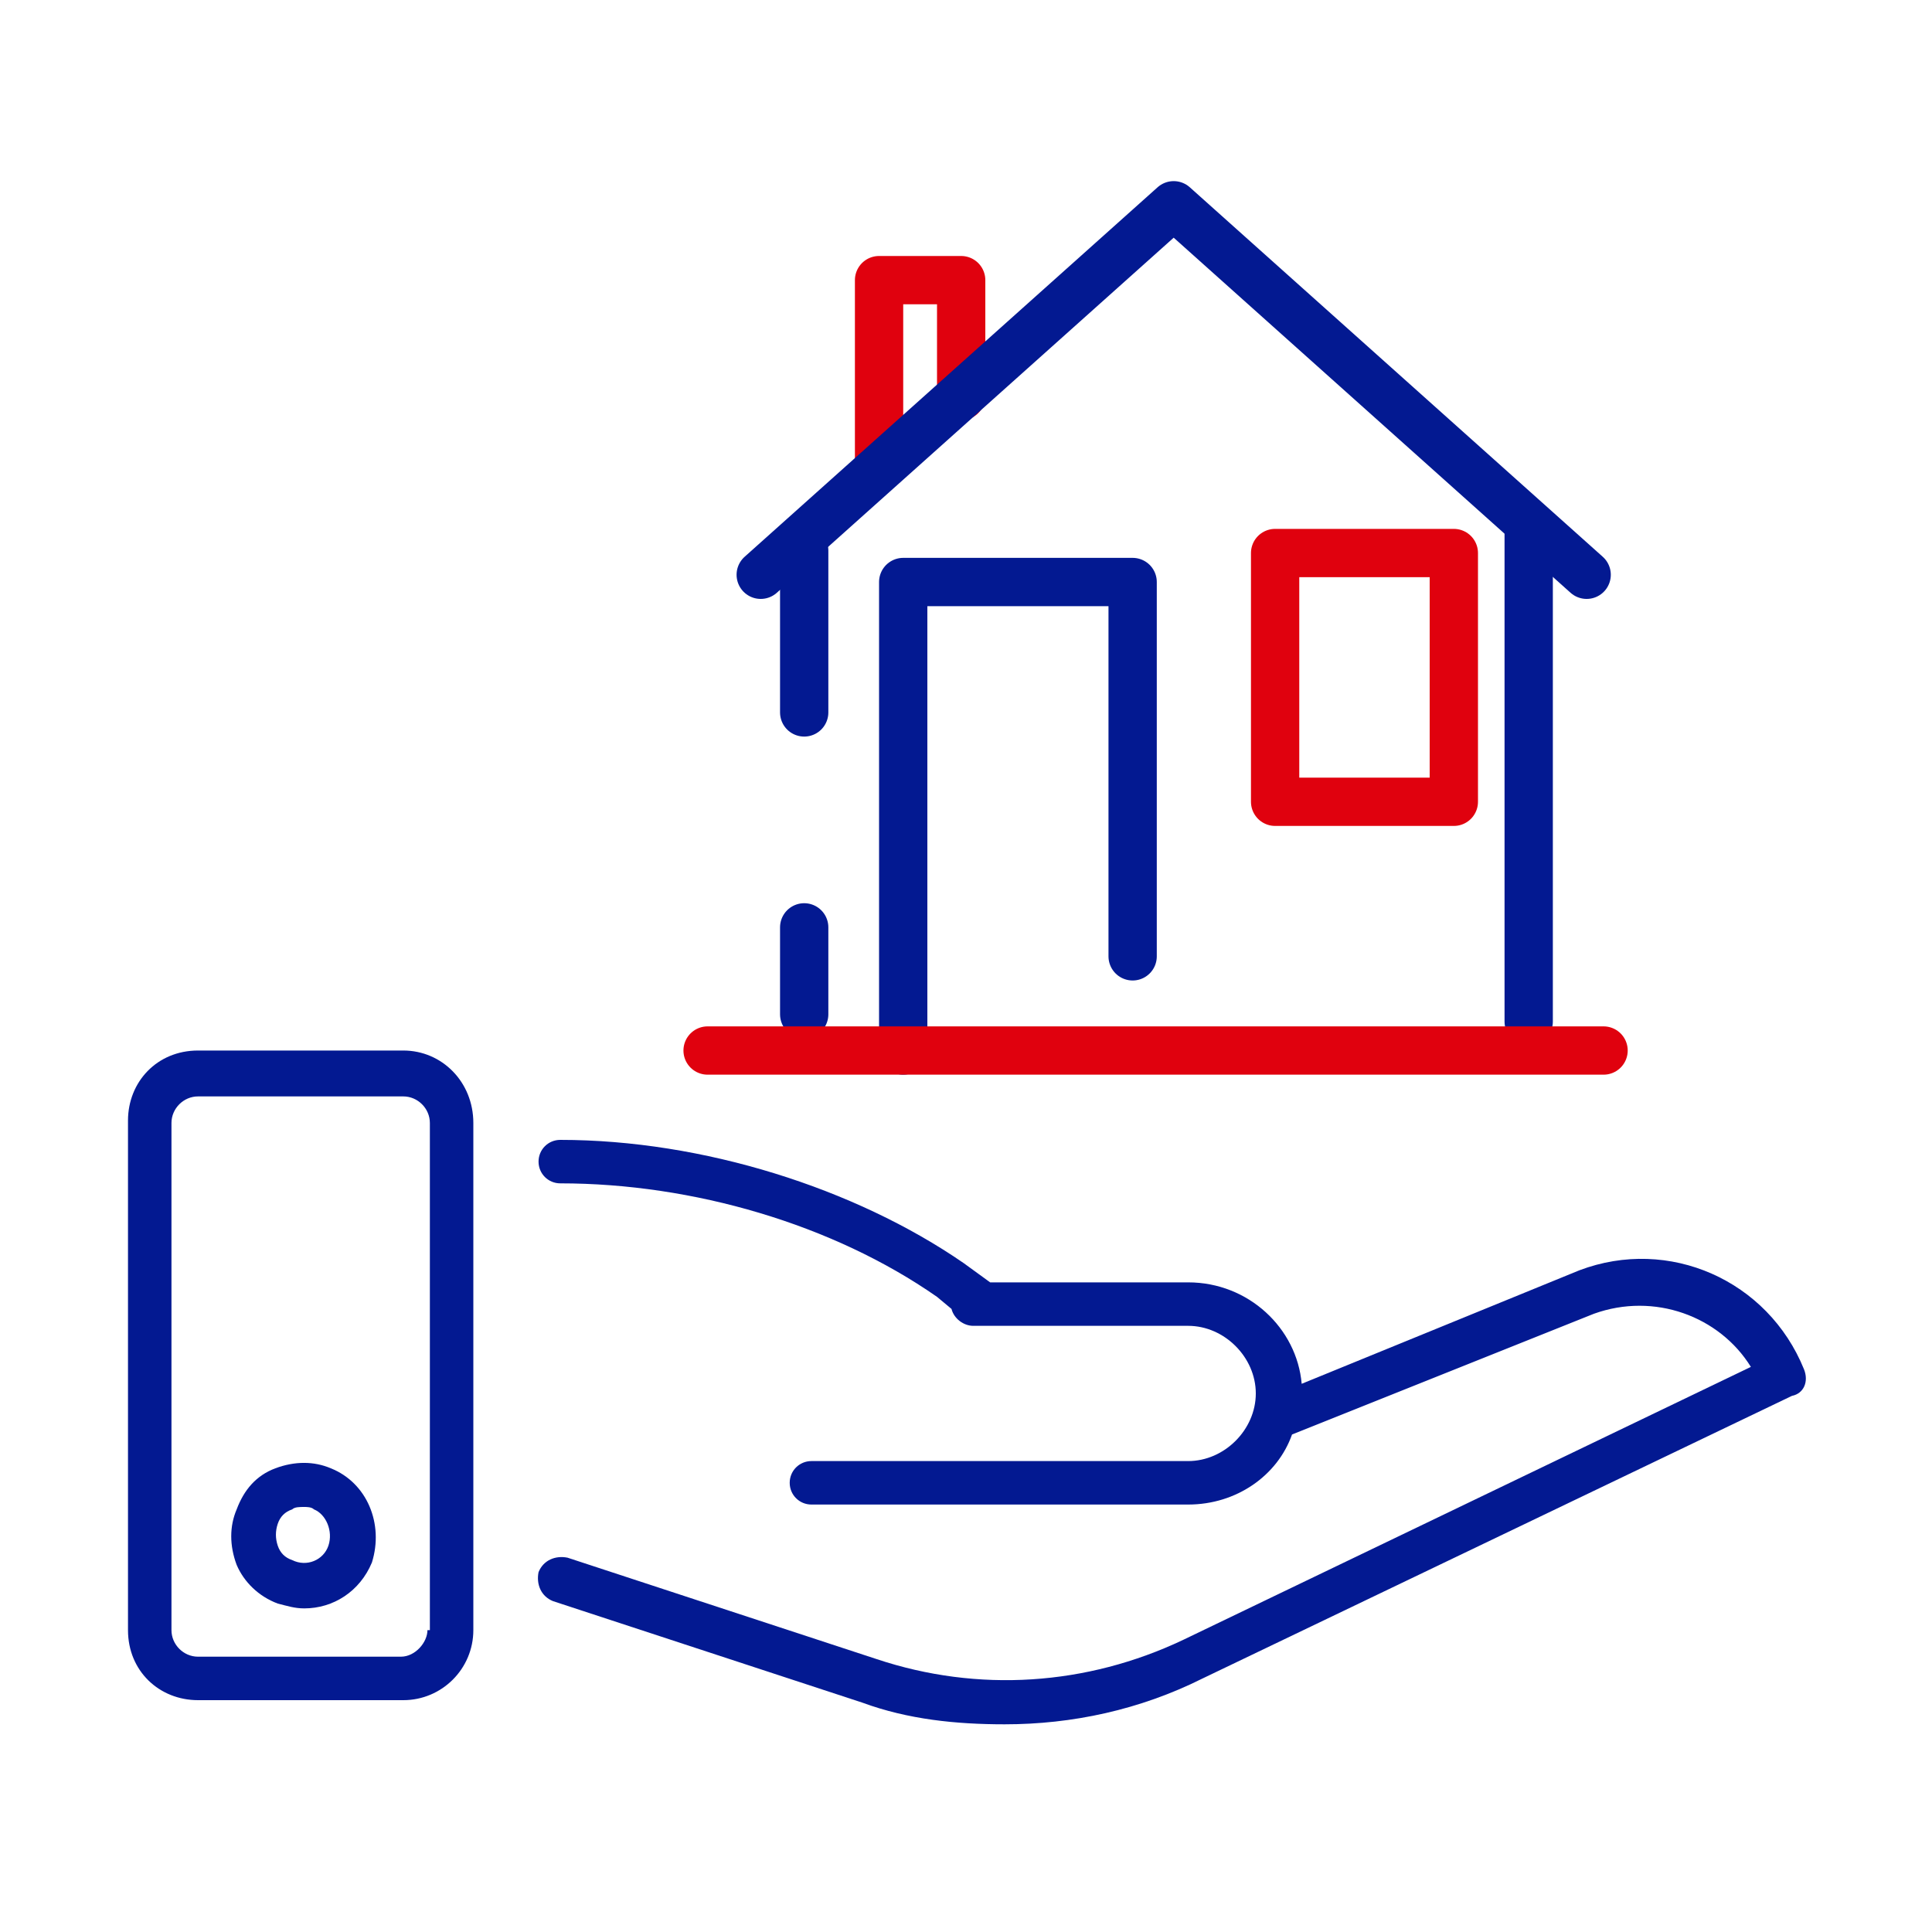
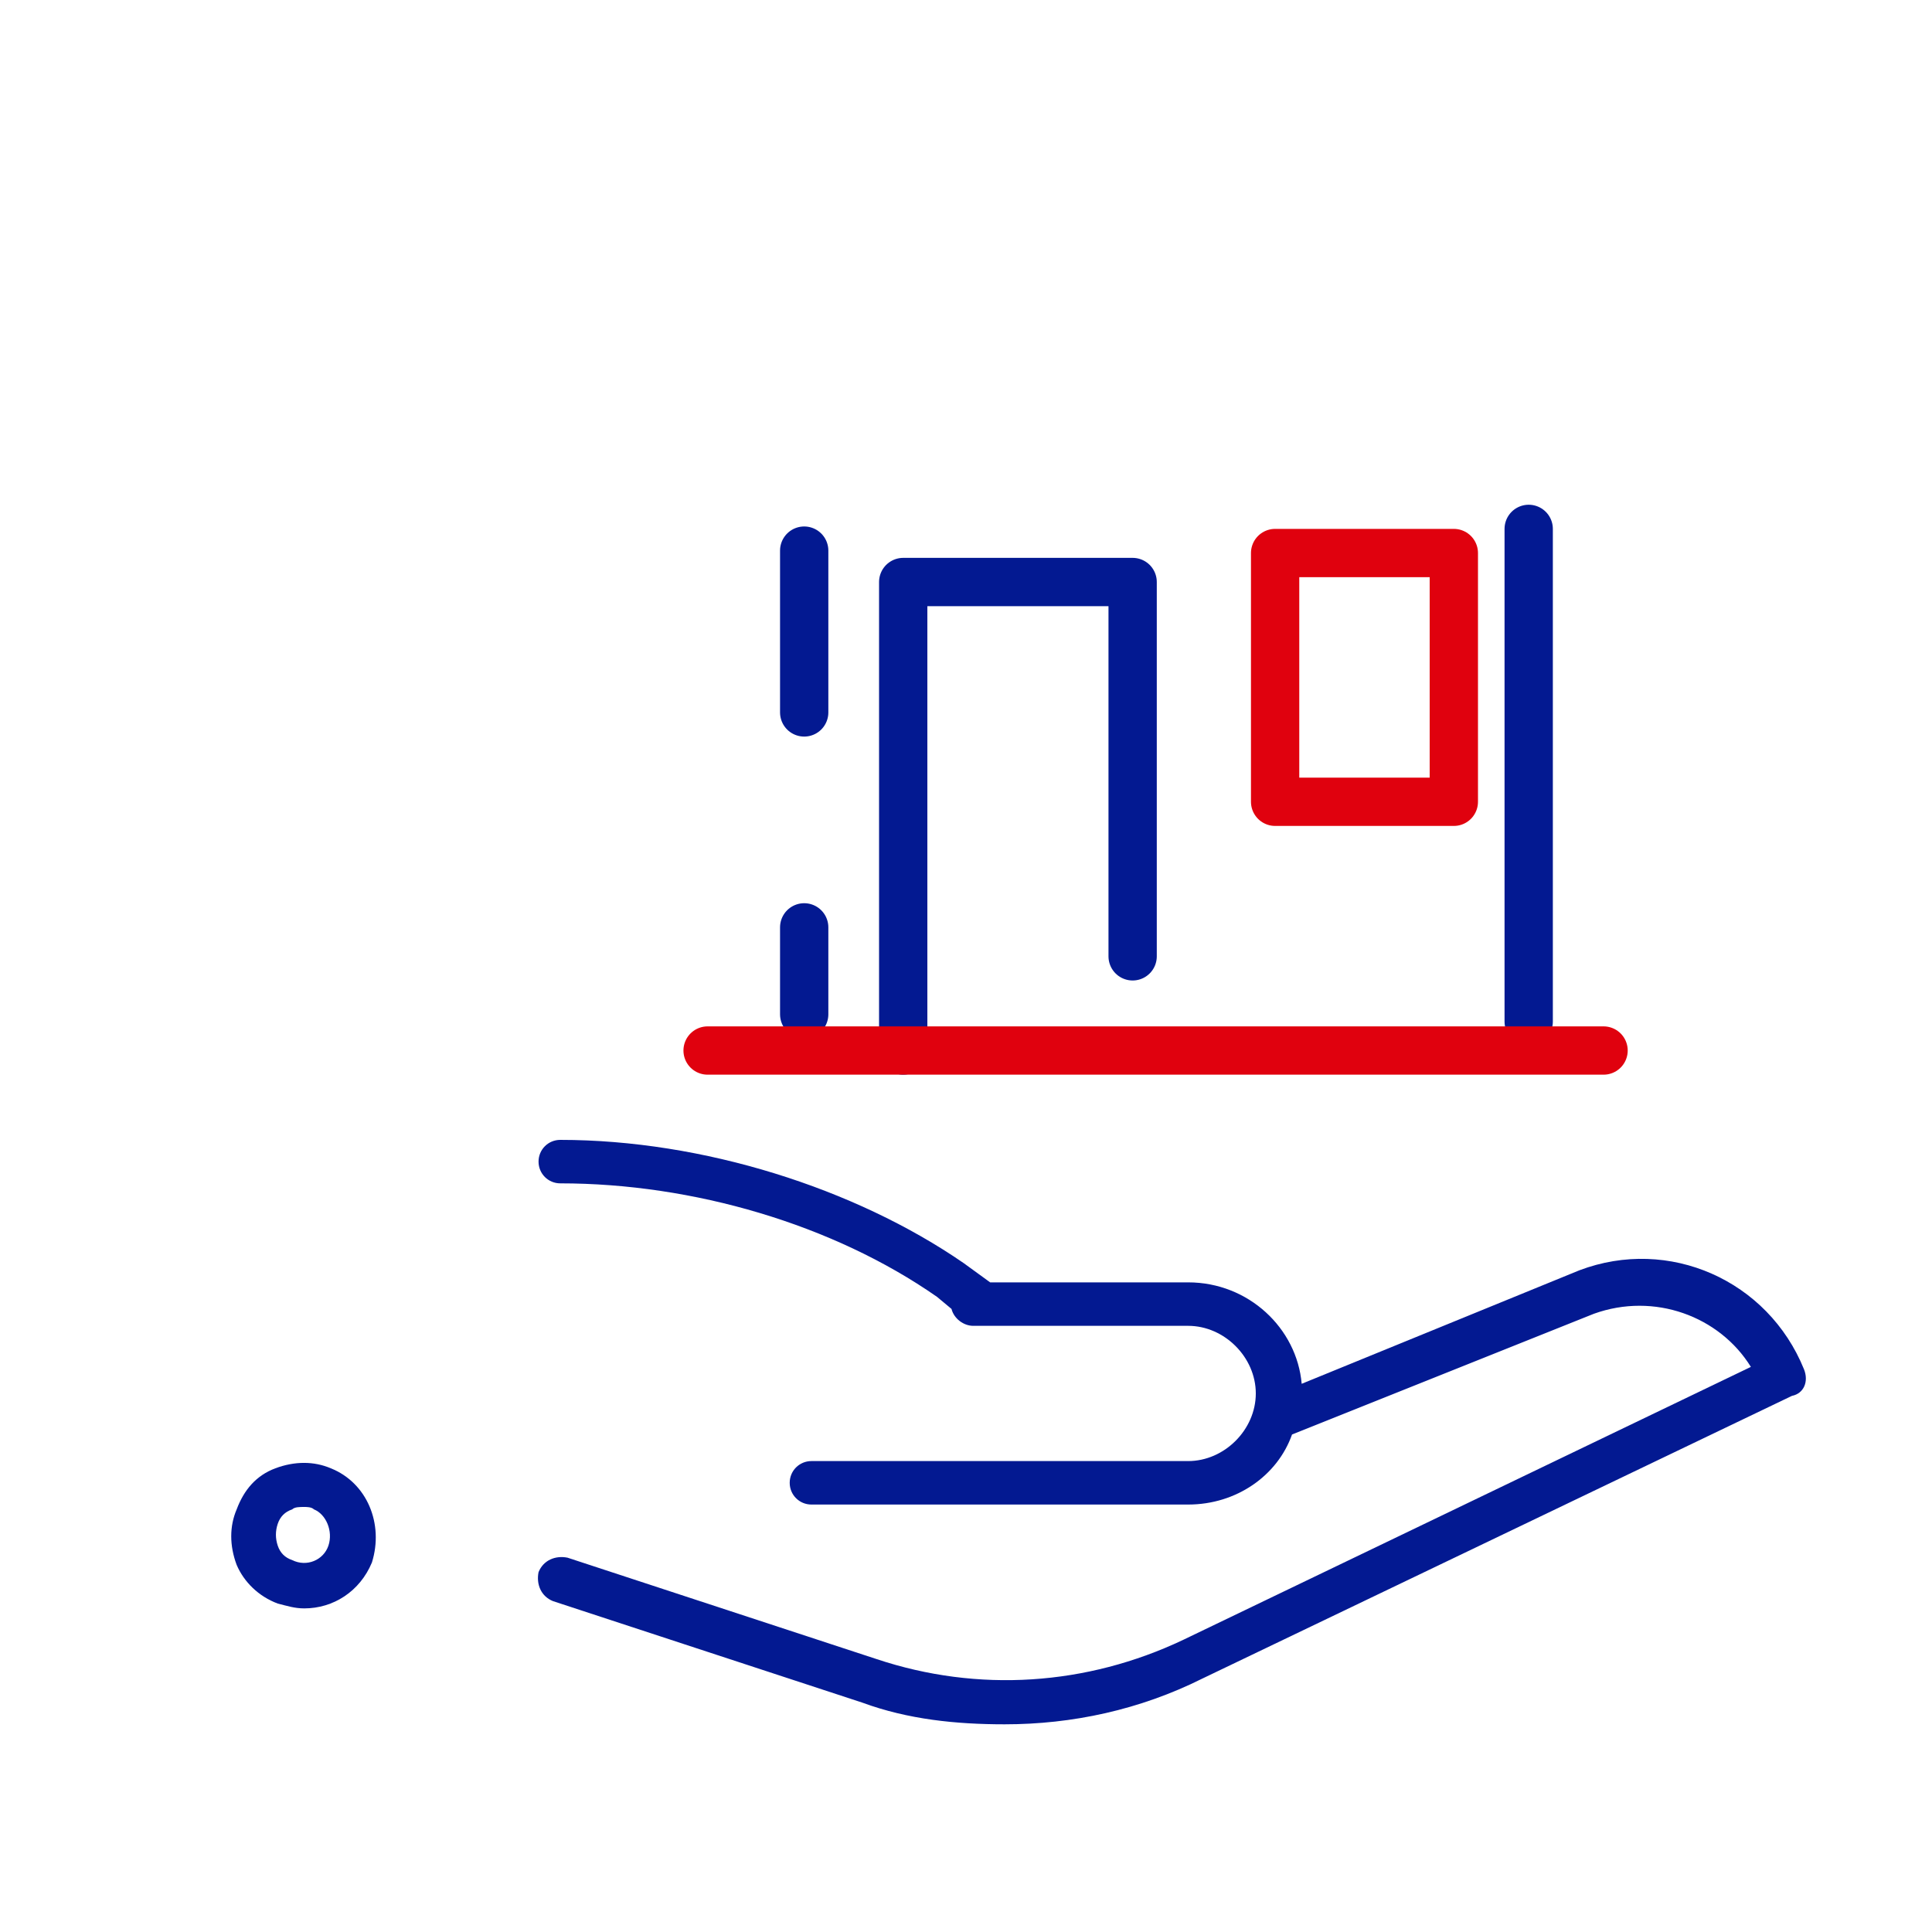
<svg xmlns="http://www.w3.org/2000/svg" width="80" height="80" viewBox="0 0 80 80" class="fr-responsive-img" aria-hidden="true" focusable="false" data-fr-js-ratio="true">
  <style type="text/css">
	.stroke-icon-agent-immo{fill:none;stroke-width:2;stroke-linecap:round;stroke-linejoin:round;stroke-miterlimit:10;}
</style>
  <polyline class="stroke-icon-agent-immo" stroke="#031991" points="37.4 43.5 37.4 24.1 46.9 24.1 46.9 39.6" />
  <line class="stroke-icon-agent-immo" stroke="#031991" x1="63.3" x2="63.3" y1="42.3" y2="21.9" />
  <line class="stroke-icon-agent-immo" stroke="#031991" x1="33.3" x2="33.3" y1="38.4" y2="42" />
  <line class="stroke-icon-agent-immo" stroke="#031991" x1="33.3" x2="33.3" y1="22.8" y2="29.5" />
  <rect class="stroke-icon-agent-immo" stroke="#E0010E" x="52.8" y="22.9" width="7.4" height="10.3" />
-   <polyline class="stroke-icon-agent-immo" stroke="#E0010E" points="36.4 19.1 36.4 11.6 39.8 11.6 39.8 16.4" />
-   <polyline class="stroke-icon-agent-immo" stroke="#031991" points="65.7 23.8 48.6 8.5 31.5 23.8" />
  <line class="stroke-icon-agent-immo" stroke="#E0010E" x1="29.3" x2="66.4" y1="43.5" y2="43.5" />
  <path fill="#031991" d="m74.7 56.7c-1.5-3.7-5.6-5.5-9.3-4.1l-11.5 4.7c-0.2-2.3-2.2-4.2-4.7-4.2h-8.2l-1.1-0.8c-4.5-3.1-10.8-5.1-16.7-5.1-0.5 0-0.9 0.4-0.9 0.9s0.4 0.9 0.9 0.9c5.5 0 11.3 1.7 15.6 4.7l0.6 0.5c0.1 0.4 0.5 0.7 0.9 0.7h8.9c1.5 0 2.8 1.3 2.8 2.8s-1.3 2.8-2.8 2.8h-15.6c-0.5 0-0.9 0.4-0.9 0.9s0.4 0.9 0.9 0.9h15.6c2 0 3.7-1.2 4.3-2.9l12.5-5c2.5-0.9 5.2 0.1 6.5 2.2l-23.5 11.3c-4 1.9-8.5 2.2-12.7 0.8l-12.8-4.2c-0.5-0.1-1 0.1-1.2 0.6-0.1 0.5 0.1 1 0.6 1.2l12.8 4.2c1.9 0.7 3.9 0.9 5.9 0.9 2.8 0 5.6-0.6 8.2-1.9l24.4-11.7c0.5-0.1 0.7-0.6 0.5-1.1z" />
-   <path fill="#031991" d="m16.7 43.5h-8.5c-1.7 0-2.9 1.3-2.9 2.9v21.1c0 1.7 1.3 2.9 2.9 2.9h8.5c1.6 0 2.9-1.3 2.9-2.9v-21c0-1.7-1.3-3-2.9-3zm1 24c0 0.5-0.5 1.1-1.1 1.1h-8.4c-0.6 0-1.1-0.5-1.1-1.1v-21c0-0.6 0.5-1.1 1.1-1.1h8.5c0.6 0 1.1 0.5 1.1 1.1v21h-0.1z" />
  <path fill="#031991" d="m13.7 60.8c-0.7-0.3-1.5-0.3-2.3 0s-1.3 0.9-1.6 1.7c-0.3 0.7-0.3 1.5 0 2.3 0.3 0.7 0.9 1.3 1.7 1.6 0.4 0.1 0.7 0.2 1.1 0.2 1.2 0 2.3-0.7 2.8-1.9 0.5-1.6-0.2-3.3-1.7-3.9zm-0.1 3.2c-0.2 0.6-0.9 0.9-1.5 0.6-0.3-0.1-0.5-0.3-0.6-0.6s-0.1-0.6 0-0.9 0.3-0.5 0.6-0.6c0.1-0.1 0.3-0.1 0.5-0.1 0.1 0 0.3 0 0.4 0.1 0.5 0.2 0.8 0.9 0.6 1.5z" />
</svg>